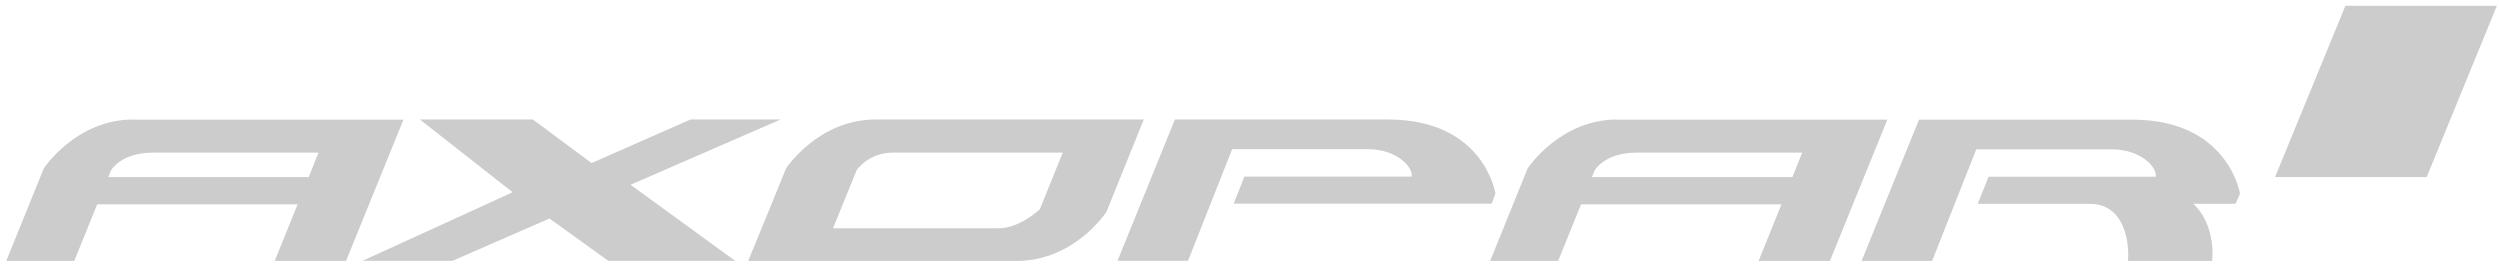
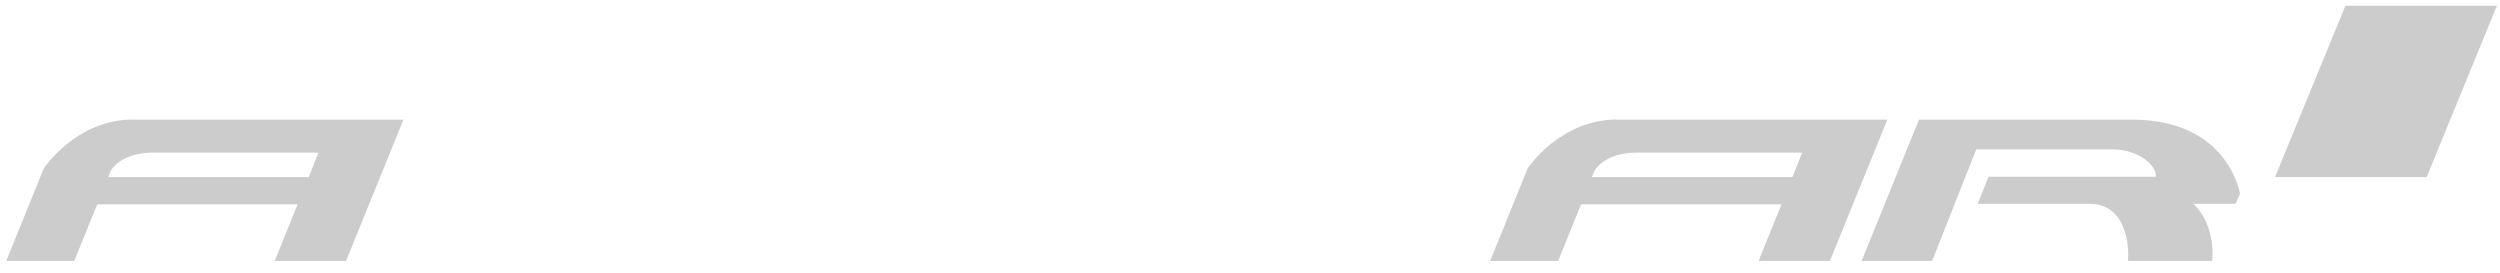
<svg xmlns="http://www.w3.org/2000/svg" width="119" height="13" viewBox="0 0 119 13" fill="none">
-   <path d="M55.926 5.688L53.194 12.413H56.55L58.651 7.101H65.103C66.54 7.101 67.298 8.017 67.187 8.405H59.235L58.722 9.695H71.002L71.183 9.213C71.183 9.213 70.654 5.688 66.066 5.688H55.918H55.926Z" fill="black" fill-opacity="0.2" />
  <path d="M6.347 5.688C3.607 5.688 2.083 8.017 2.083 8.017L0.298 12.42H3.536L4.626 9.726H14.166L13.076 12.42H16.472L19.204 5.695C19.204 5.695 7.879 5.695 6.347 5.695V5.688ZM14.695 8.429H5.155L5.273 8.126C5.273 8.126 5.724 7.264 7.295 7.264H15.161L14.695 8.429Z" fill="black" fill-opacity="0.2" />
  <path d="M76.98 5.688C74.24 5.688 72.715 8.017 72.715 8.017L70.931 12.42H74.168L75.258 9.726H84.798L83.708 12.42H87.104L89.837 5.695C89.837 5.695 78.512 5.695 76.98 5.695V5.688ZM85.319 8.429H75.78L75.898 8.126C75.898 8.126 76.348 7.264 77.92 7.264H85.785L85.319 8.429Z" fill="black" fill-opacity="0.2" />
-   <path d="M37.154 5.688H32.866L28.159 7.761L25.364 5.688H19.986L24.4 9.151L17.261 12.413H21.542L26.154 10.401L28.949 12.413H34.99L30.015 8.794L37.154 5.688Z" fill="black" fill-opacity="0.2" />
-   <path d="M54.441 5.688C54.441 5.688 41.79 5.688 41.679 5.688C38.939 5.688 37.415 8.017 37.415 8.017L36.704 9.764L35.614 12.42H48.4C51.14 12.42 52.664 10.091 52.664 10.091L54.441 5.695V5.688ZM40.755 8.126C40.755 8.126 41.308 7.264 42.517 7.264H50.587L49.498 9.959C49.498 9.959 48.542 10.867 47.539 10.867H39.65L40.763 8.134L40.755 8.126Z" fill="black" fill-opacity="0.2" />
  <path d="M106.626 9.229C106.626 9.229 106.081 5.695 101.493 5.695H91.345L88.612 12.42H91.969L94.07 7.109H100.522C101.959 7.109 102.717 8.025 102.606 8.413H94.654L94.141 9.702H99.471C101.232 9.702 101.359 11.752 101.288 12.42H105.291C105.378 11.846 105.276 10.502 104.399 9.702H106.413L106.618 9.229H106.626Z" fill="black" fill-opacity="0.2" />
  <path d="M118.851 0.275H111.641L108.292 8.429H115.51L118.851 0.275Z" fill="black" fill-opacity="0.2" />
</svg>